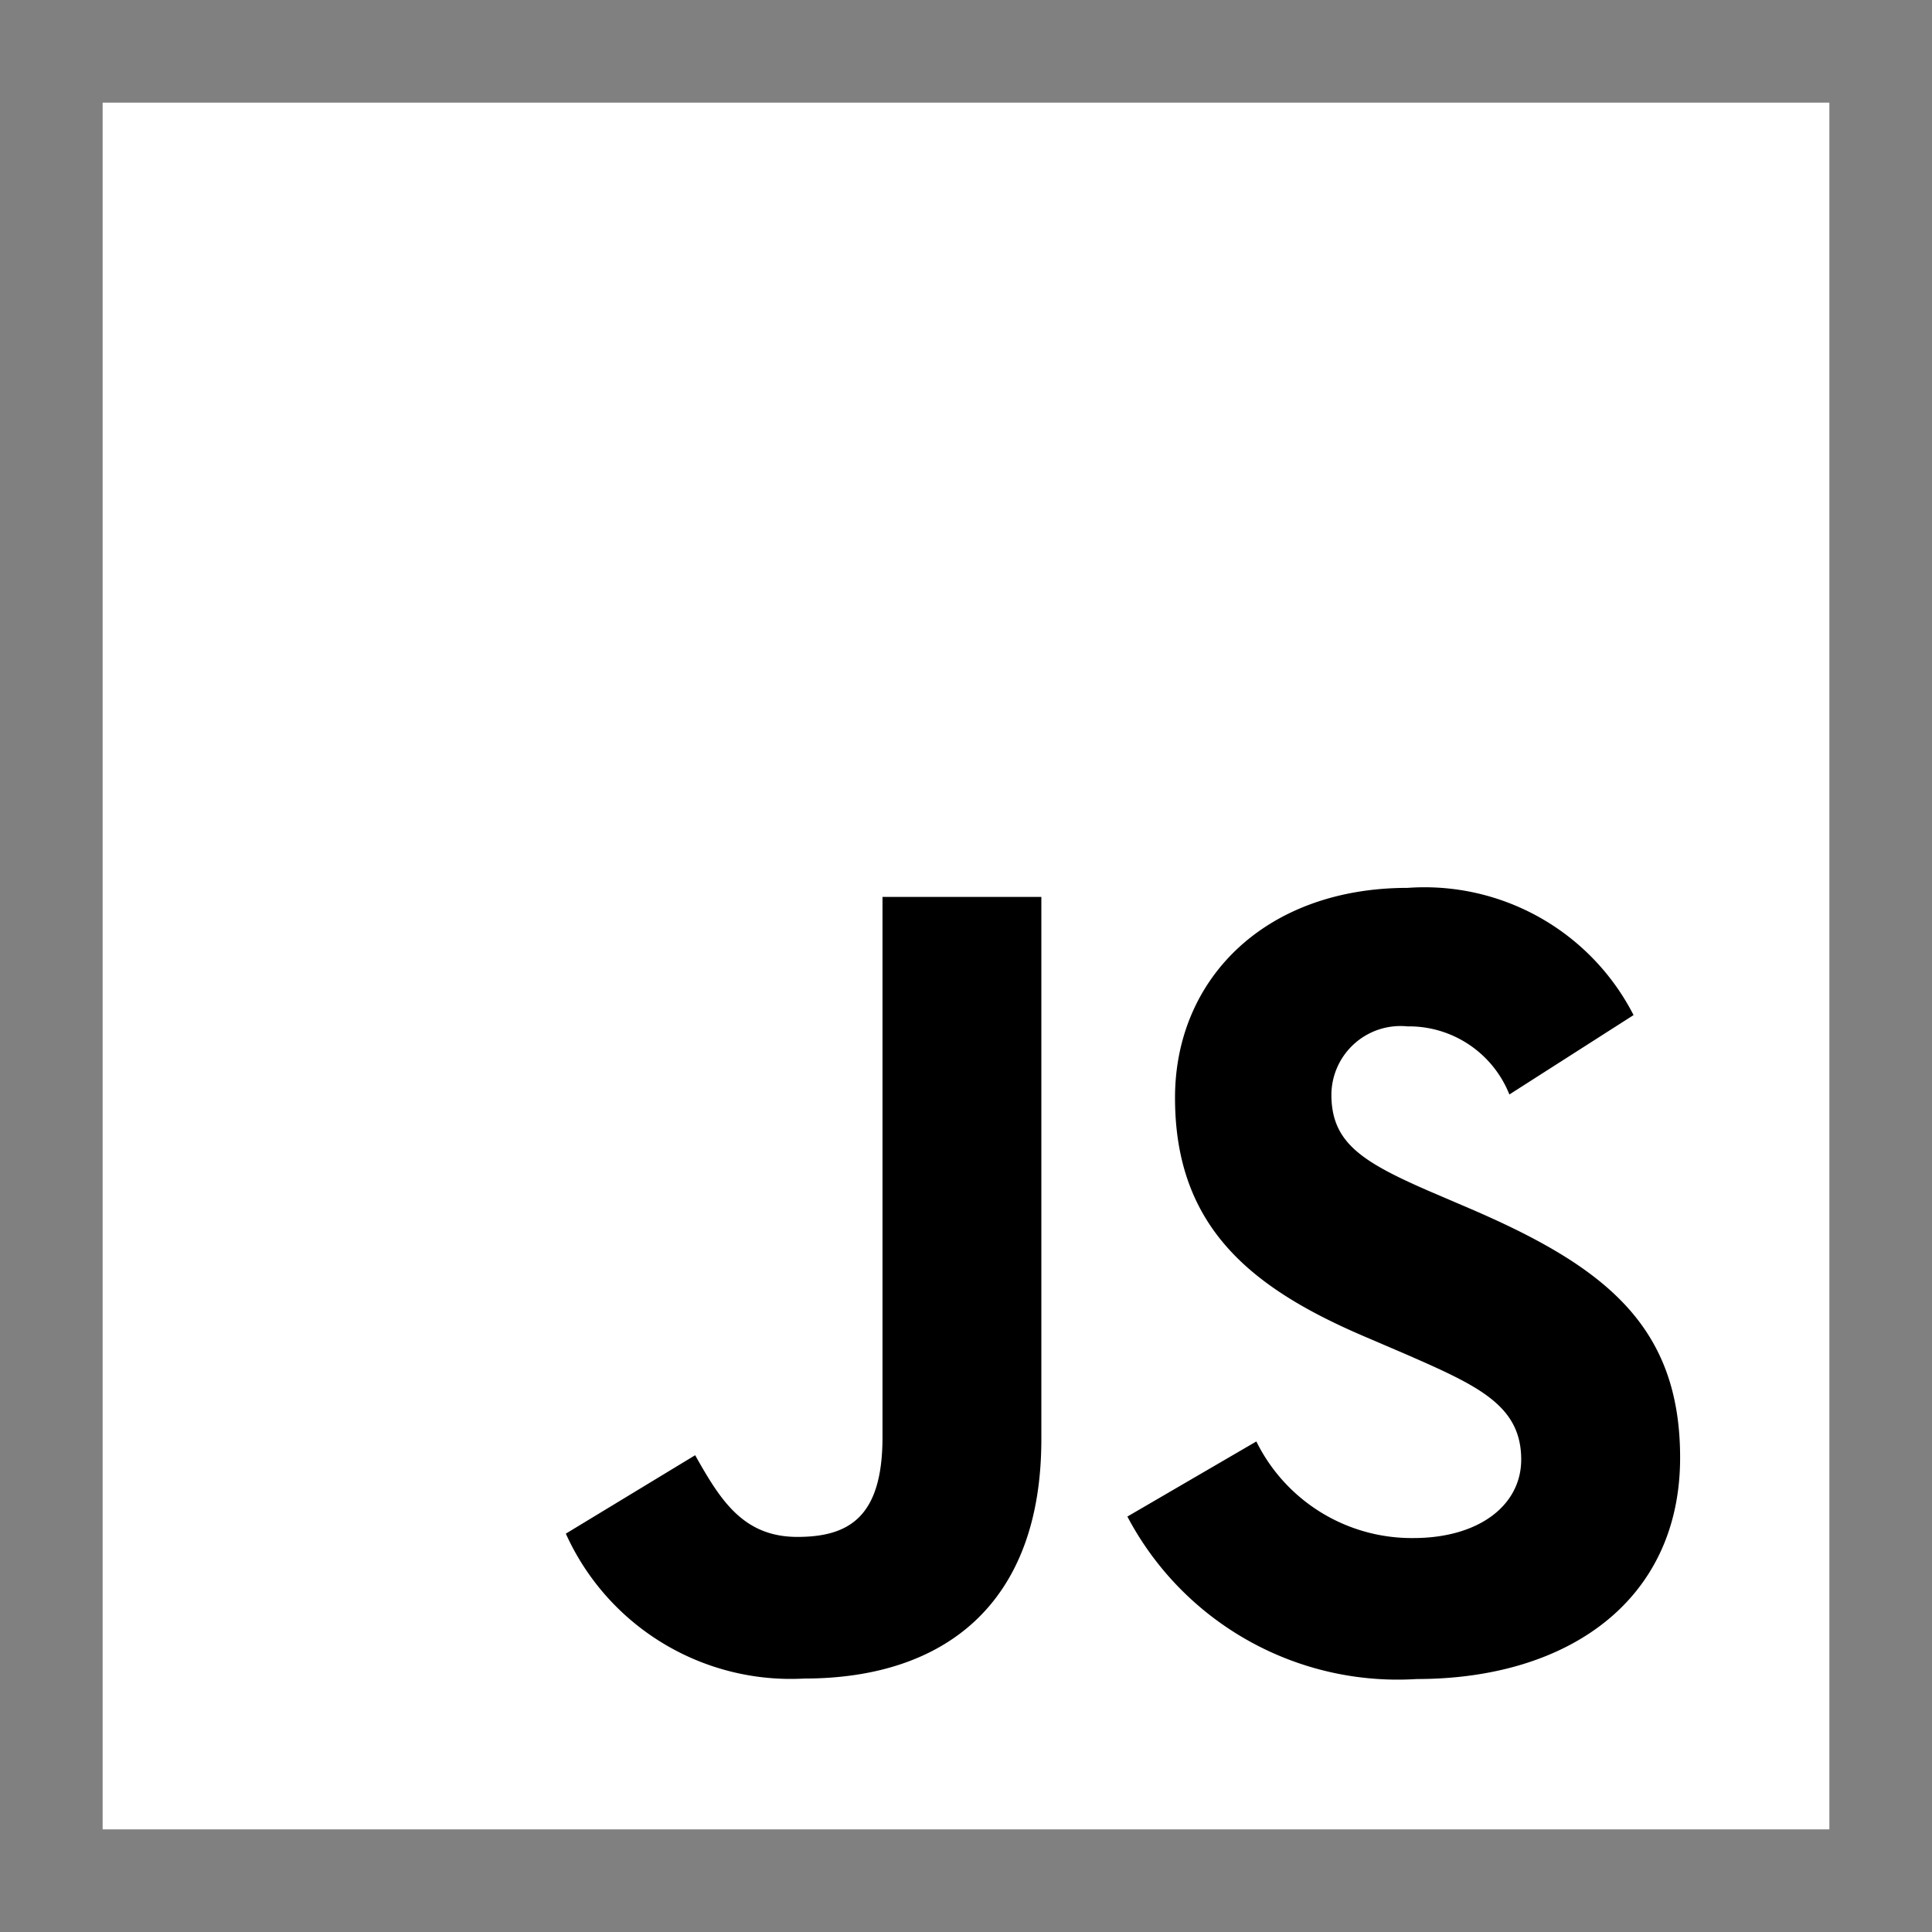
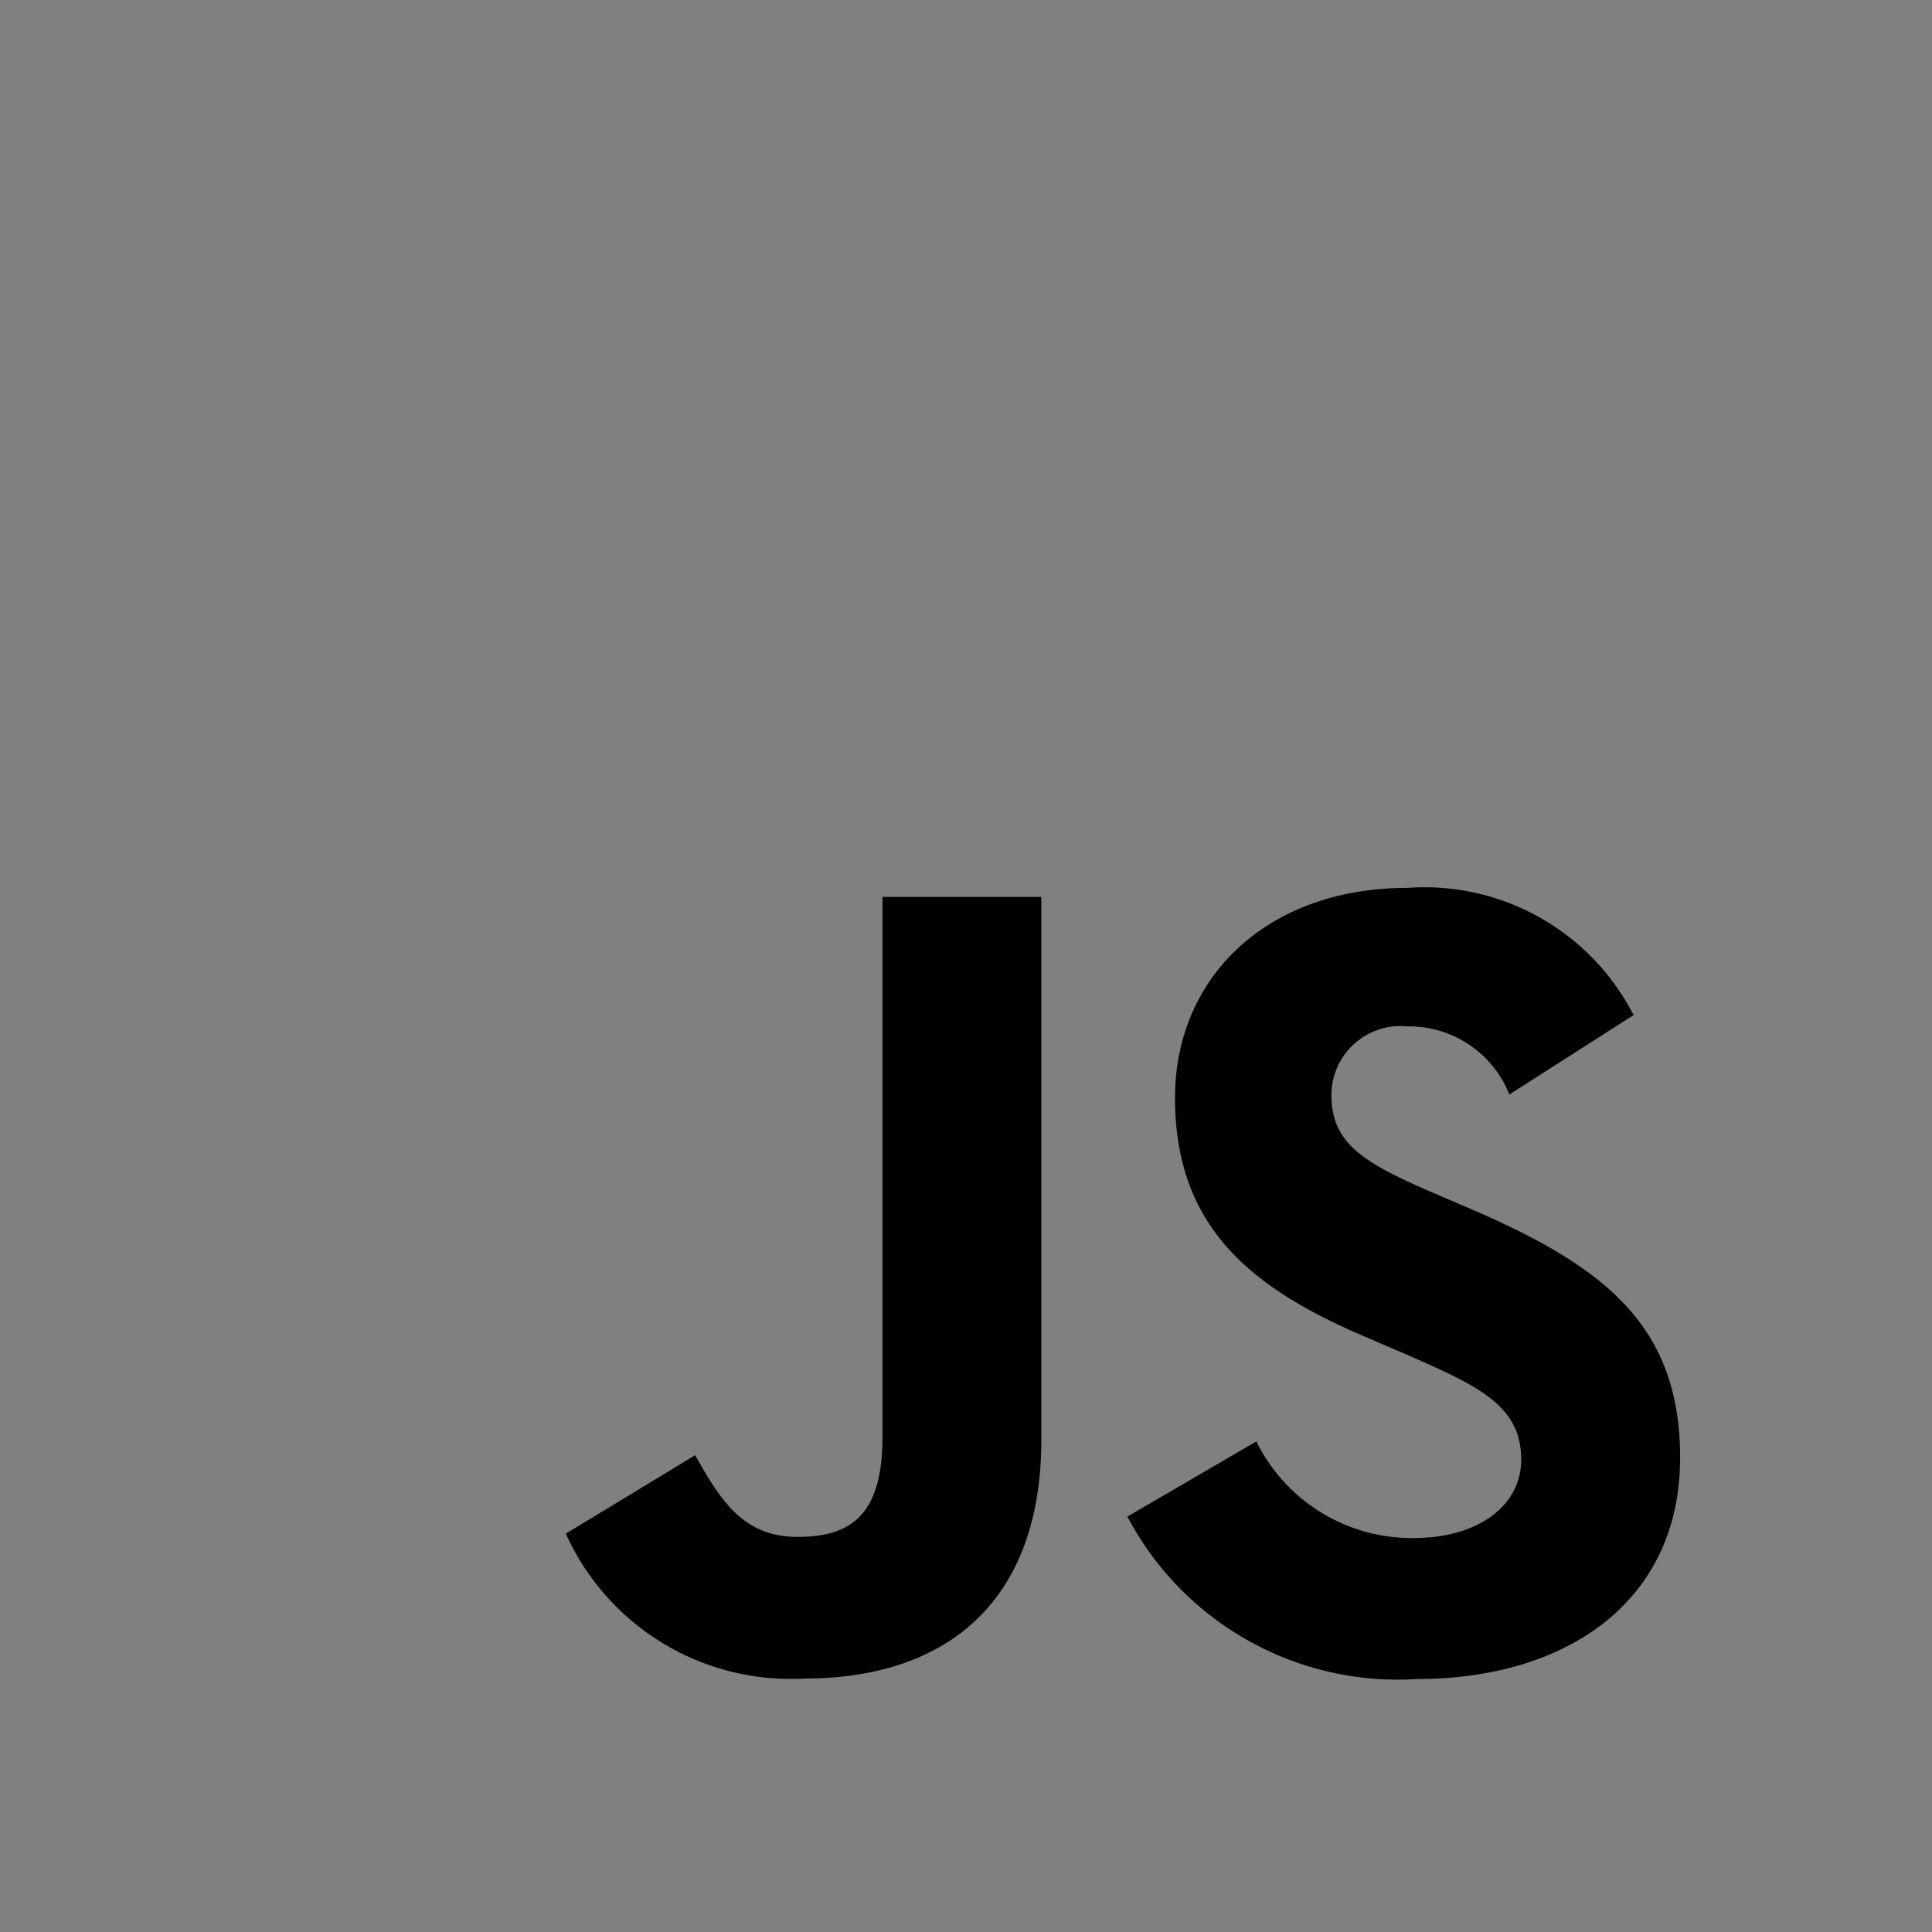
<svg xmlns="http://www.w3.org/2000/svg" width="32" height="32" viewBox="0 0 32 32">
  <rect x="0" y="0" width="32" height="32" fill="#808080" stroke="none" />
-   <path fill="#fff" d="M2 2h28v28H2z" stroke-width="0.6" stroke="#fff" />
  <path d="M20.809 23.875a2.87 2.87 0 0 0 2.6 1.6c1.09 0 1.787-.545 1.787-1.3c0-.9-.716-1.222-1.916-1.747l-.658-.282c-1.9-.809-3.16-1.822-3.16-3.964c0-1.973 1.5-3.476 3.853-3.476a3.89 3.89 0 0 1 3.742 2.107L25 18.128A1.79 1.79 0 0 0 23.311 17a1.145 1.145 0 0 0-1.259 1.128c0 .789.489 1.109 1.618 1.6l.658.282c2.236.959 3.5 1.936 3.5 4.133c0 2.369-1.861 3.667-4.36 3.667a5.06 5.06 0 0 1-4.795-2.691Zm-9.295.228c.413.733.789 1.353 1.693 1.353c.864 0 1.41-.338 1.41-1.653v-8.947h2.631v8.982c0 2.724-1.6 3.964-3.929 3.964a4.085 4.085 0 0 1-3.947-2.4Z" />
</svg>